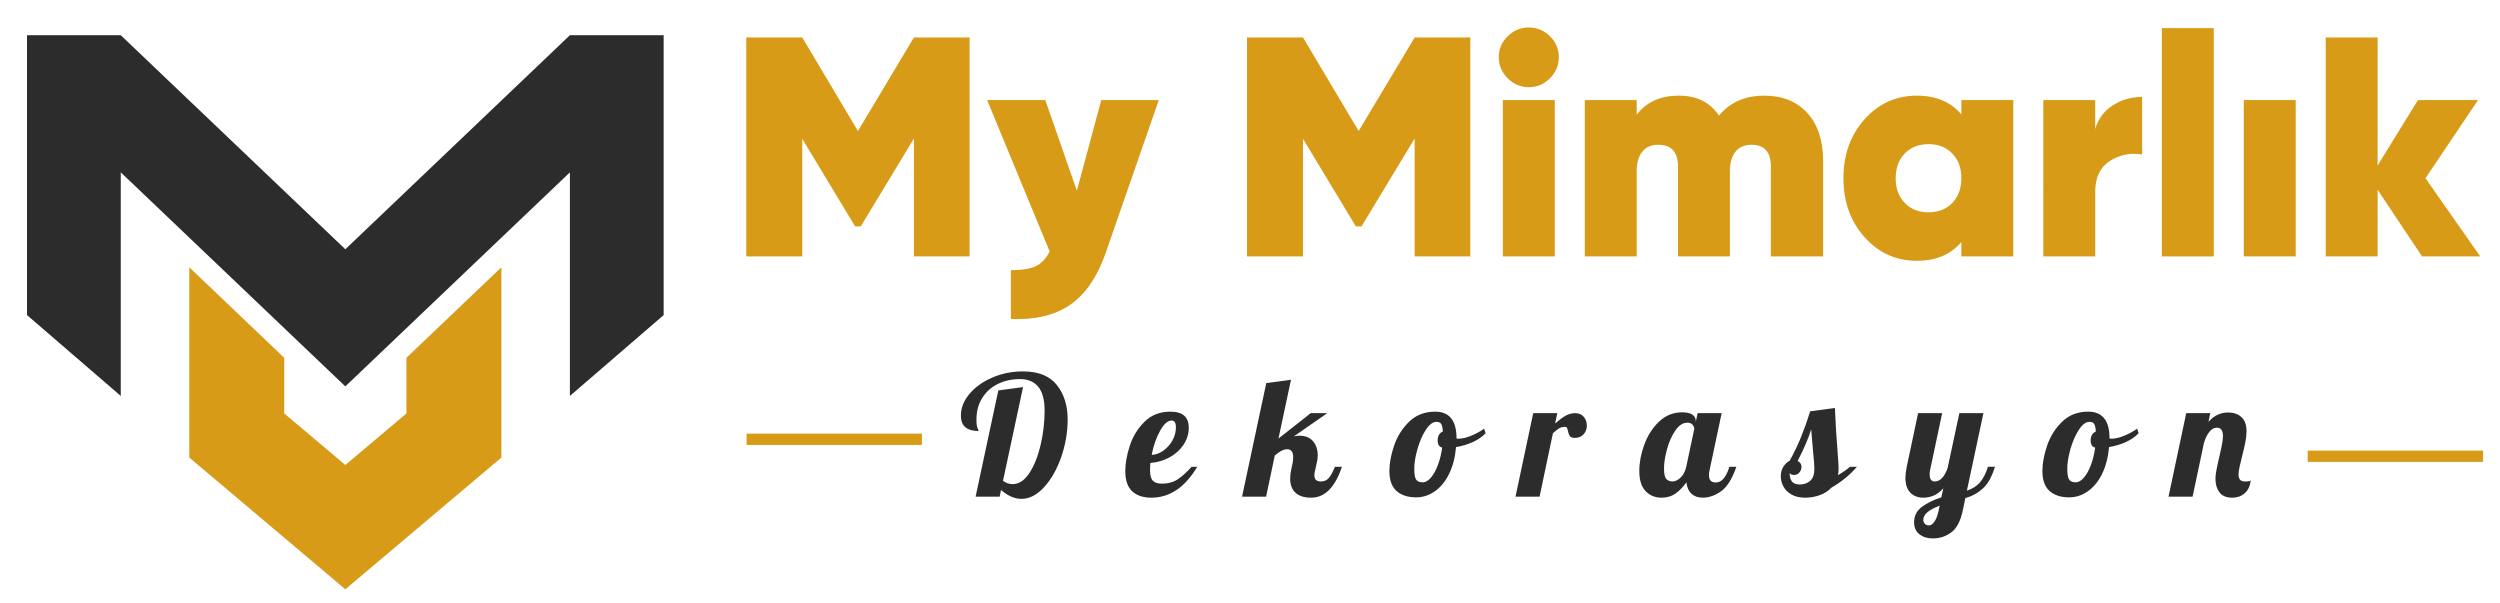
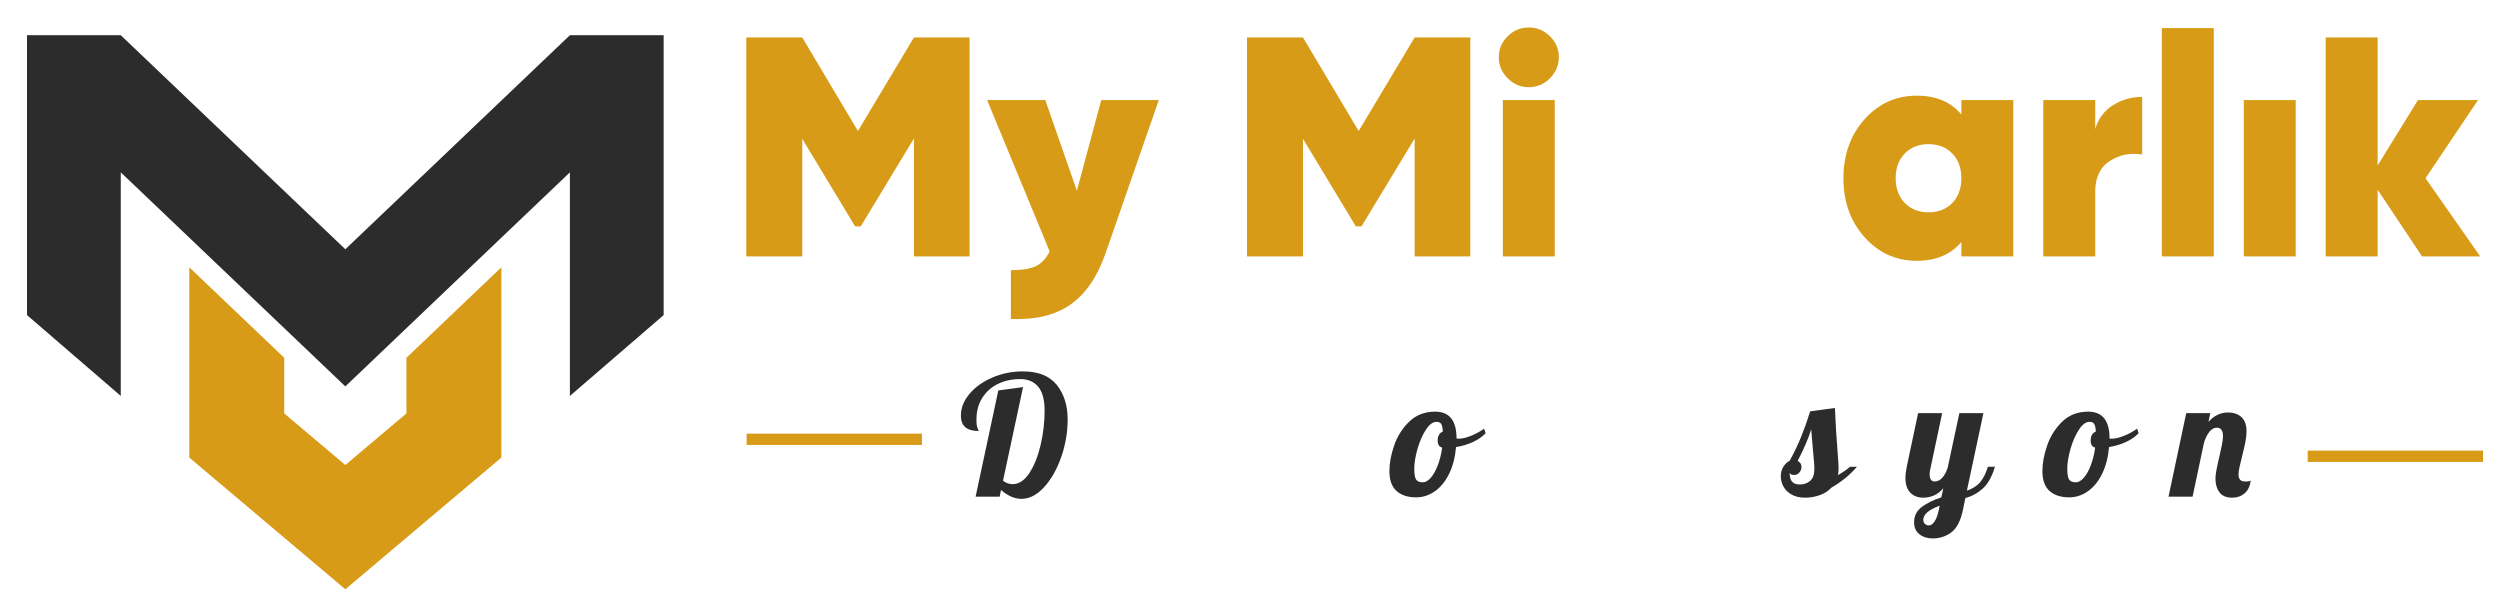
<svg xmlns="http://www.w3.org/2000/svg" version="1.1" id="Layer_1" x="0px" y="0px" viewBox="0 0 1326 320" style="enable-background:new 0 0 1326 320;" xml:space="preserve">
  <polygon id="yletter" style="fill-rule:evenodd;clip-rule:evenodd;fill:#D79B17;" points="150.763,219.289 150.763,189.776   100.392,141.766 100.392,242.687 183.164,312.556 265.936,242.687 265.936,141.766 215.565,189.776 215.565,219.289   183.164,246.639 " />
  <polygon id="mletter" style="fill-rule:evenodd;clip-rule:evenodd;fill:#2C2C2C;" points="64.056,18.683 183.164,132.204   302.272,18.683 352,18.683 352,167.125 302.272,210.007 302.272,91.422 302.272,91.418 183.164,204.941 64.056,91.418   64.056,91.422 64.056,210.007 14.328,167.125 14.328,18.683 " />
  <g>
    <path style="fill:#D79B17;" d="M514.271,19.882v116.123h-29.529V73.465l-28.201,46.615h-2.986L425.52,73.63v62.375h-29.694V19.882   h29.694l29.528,49.601l29.694-49.601H514.271z" />
    <path style="fill:#D79B17;" d="M584.11,53.06h30.524l-28.367,81.618c-4.425,12.496-10.674,21.509-18.746,27.04   c-8.074,5.529-18.525,8.017-31.353,7.465v-25.879c5.86,0,10.285-0.721,13.271-2.157c2.986-1.438,5.417-4.039,7.299-7.797   L523.56,53.06h30.855l16.755,48.108L584.11,53.06z" />
    <path style="fill:#D79B17;" d="M779.858,19.882v116.123H750.33V73.465l-28.201,46.615h-2.986l-28.036-46.45v62.375h-29.694V19.882   h29.694l29.528,49.601l29.694-49.601H779.858z" />
    <path style="fill:#D79B17;" d="M822.077,41.531c-3.152,3.152-6.884,4.728-11.198,4.728c-4.313,0-8.045-1.576-11.197-4.728   s-4.728-6.884-4.728-11.198c0-4.313,1.576-8.017,4.728-11.114c3.152-3.095,6.884-4.645,11.197-4.645   c4.313,0,8.046,1.55,11.198,4.645c3.152,3.097,4.728,6.801,4.728,11.114C826.805,34.646,825.229,38.379,822.077,41.531z    M797.111,136.005V53.06h27.538v82.945H797.111z" />
-     <path style="fill:#D79B17;" d="M935.793,50.738c9.622,0,17.224,3.069,22.81,9.207c5.583,6.138,8.377,14.572,8.377,25.298v50.763   h-27.704v-47.61c0-7.74-3.429-11.612-10.285-11.612c-3.761,0-6.61,1.244-8.543,3.732c-1.936,2.488-2.903,5.889-2.903,10.202v45.288   h-27.538v-47.61c0-7.74-3.483-11.612-10.451-11.612c-3.761,0-6.609,1.244-8.543,3.732c-1.937,2.488-2.903,5.889-2.903,10.202   v45.288h-27.538V53.06h27.538v7.797c5.085-6.745,12.551-10.119,22.395-10.119c9.51,0,16.589,3.541,21.234,10.617   C917.489,54.278,925.508,50.738,935.793,50.738z" />
    <path style="fill:#D79B17;" d="M1040.305,53.06h27.538v82.945h-27.538v-7.631c-5.64,6.636-13.494,9.953-23.556,9.953   c-11.061,0-20.322-4.173-27.787-12.524c-7.465-8.349-11.198-18.771-11.198-31.271c0-12.496,3.732-22.919,11.198-31.271   c7.465-8.349,16.726-12.524,27.787-12.524c10.062,0,17.916,3.318,23.556,9.953V53.06z M1010.279,107.638   c3.206,3.318,7.408,4.977,12.607,4.977c5.197,0,9.399-1.659,12.608-4.977c3.206-3.318,4.811-7.686,4.811-13.105   c0-5.417-1.604-9.788-4.811-13.105c-3.209-3.317-7.411-4.977-12.608-4.977c-5.2,0-9.401,1.659-12.607,4.977   c-3.209,3.318-4.811,7.688-4.811,13.105C1005.468,99.953,1007.07,104.32,1010.279,107.638z" />
    <path style="fill:#D79B17;" d="M1111.304,68.488c1.547-5.417,4.645-9.622,9.29-12.607c4.645-2.986,9.842-4.479,15.594-4.479v30.524   c-6.304-0.996-12.027,0.166-17.17,3.483s-7.714,8.738-7.714,16.257v34.339h-27.538V53.06h27.538V68.488z" />
    <path style="fill:#D79B17;" d="M1146.638,136.005v-121.1h27.538v121.1H1146.638z" />
    <path style="fill:#D79B17;" d="M1190.101,136.005V53.06h27.538v82.945H1190.101z" />
    <path style="fill:#D79B17;" d="M1315.513,136.005h-30.855l-23.557-35.334v35.334h-27.538V19.882h27.538v67.849l21.4-34.671h31.851   l-27.87,41.473L1315.513,136.005z" />
  </g>
  <g>
    <path style="fill:#2C2C2C;" d="M530.929,259.896l-0.709,3.544h-12.759l12.05-56.353l13.114-1.772l-10.633,49.708   c1.653,1.182,3.337,1.772,5.051,1.772c3.367,0,6.335-1.949,8.905-5.848c2.569-3.899,4.563-8.861,5.981-14.886   c1.417-6.025,2.126-12.108,2.126-18.252c0-5.789-1.138-10.026-3.412-12.715c-2.274-2.688-5.449-4.032-9.525-4.032   c-4.43,0-8.404,0.872-11.917,2.614c-3.515,1.743-6.277,4.239-8.284,7.487c-2.009,3.249-3.013,7.059-3.013,11.43   c0,2.186,0.206,3.708,0.62,4.563c0.413,0.857,0.62,1.344,0.62,1.462c-3.072,0-5.42-0.649-7.044-1.949   c-1.625-1.299-2.437-3.396-2.437-6.291c0-4.016,1.506-7.826,4.519-11.43c3.013-3.602,7.044-6.497,12.095-8.683   c5.05-2.185,10.5-3.278,16.348-3.278c8.092,0,14.058,2.392,17.898,7.177c3.839,4.785,5.76,10.898,5.76,18.341   c0,6.734-1.138,13.366-3.412,19.892c-2.274,6.527-5.302,11.859-9.082,15.993c-3.781,4.135-7.797,6.202-12.05,6.202   C538.194,264.592,534.59,263.028,530.929,259.896z" />
-     <path style="fill:#2C2C2C;" d="M600.483,260.561c-2.423-2.273-3.633-5.833-3.633-10.677c0-4.076,0.797-8.564,2.392-13.468   c1.595-4.902,4.194-9.14,7.797-12.715c3.603-3.573,8.181-5.361,13.734-5.361c6.497,0,9.747,2.835,9.747,8.506   c0,3.309-0.946,6.351-2.835,9.126c-1.891,2.777-4.401,5.006-7.531,6.689c-3.132,1.684-6.468,2.644-10.013,2.88   c-0.119,1.772-0.177,2.954-0.177,3.544c0,2.895,0.501,4.859,1.506,5.892c1.004,1.034,2.628,1.551,4.874,1.551   c3.189,0,5.921-0.738,8.196-2.215c2.273-1.476,4.77-3.721,7.487-6.734h3.012c-6.557,10.929-14.679,16.392-24.366,16.392   C606.3,263.972,602.904,262.835,600.483,260.561z M617.096,238.985c1.979-1.417,3.573-3.219,4.785-5.405   c1.21-2.185,1.816-4.488,1.816-6.911c0-2.421-0.739-3.633-2.215-3.633c-2.126,0-4.209,1.861-6.247,5.582   c-2.038,3.722-3.5,7.945-4.386,12.67C613.034,241.171,615.117,240.403,617.096,238.985z" />
-     <path style="fill:#2C2C2C;" d="M687.138,261.358c-1.892-1.742-2.835-4.238-2.835-7.487c0-1.417,0.177-2.953,0.531-4.607   l0.709-3.456c0.235-1.004,0.354-2.096,0.354-3.278c0-2.835-1.063-4.253-3.19-4.253c-0.945,0-1.935,0.266-2.968,0.797   c-1.034,0.531-2.23,1.359-3.588,2.481l-4.607,21.885h-12.759l12.848-60.251l13.113-1.772l-6.646,31.189l17.101-13.468h8.771   l-17.721,12.316c0.886-0.235,1.861-0.354,2.924-0.354c3.19,0,5.611,0.975,7.266,2.924c1.653,1.95,2.481,4.43,2.481,7.443   c0,1.241-0.119,2.363-0.354,3.367l-0.975,4.43c-0.296,1.063-0.443,2.009-0.443,2.835c0,2.186,1.152,3.278,3.456,3.278   c1.772,0,3.19-0.634,4.253-1.905c1.063-1.27,2.126-3.234,3.19-5.892h3.721c-3.663,10.929-9.097,16.392-16.303,16.392   C691.803,263.972,689.027,263.101,687.138,261.358z" />
    <path style="fill:#2C2C2C;" d="M740.742,260.428c-2.54-2.244-3.81-5.788-3.81-10.632c0-4.017,0.828-8.476,2.48-13.379   c1.653-4.902,4.312-9.14,7.975-12.715c3.662-3.573,8.27-5.361,13.822-5.361c7.561,0,11.342,4.727,11.342,14.177v0.089   c0.177,0.06,0.501,0.088,0.975,0.088c1.949,0,4.193-0.516,6.734-1.55c2.539-1.033,4.843-2.289,6.911-3.766l0.797,2.392   c-1.714,1.832-3.943,3.382-6.689,4.652c-2.747,1.271-5.746,2.171-8.994,2.703c-0.473,5.375-1.684,10.072-3.633,14.088   c-1.949,4.018-4.46,7.119-7.531,9.304c-3.072,2.186-6.41,3.278-10.012,3.278C746.737,263.795,743.281,262.673,740.742,260.428z    M758.906,253.384c1.418-1.624,2.658-3.839,3.722-6.646c1.063-2.805,1.83-5.921,2.304-9.348c-1.595-0.354-2.393-1.595-2.393-3.722   c0-2.421,0.915-4.016,2.747-4.785c-0.119-1.949-0.414-3.292-0.886-4.031c-0.474-0.738-1.3-1.107-2.481-1.107   c-1.949,0-3.84,1.417-5.671,4.253c-1.832,2.835-3.309,6.233-4.43,10.189c-1.123,3.958-1.684,7.443-1.684,10.456   c0,2.835,0.324,4.74,0.975,5.715c0.649,0.975,1.83,1.462,3.544,1.462C756.071,255.82,757.489,255.009,758.906,253.384z" />
-     <path style="fill:#2C2C2C;" d="M813.221,219.138h12.759l-1.152,5.493c2.007-1.772,3.824-3.13,5.449-4.076   c1.624-0.944,3.381-1.417,5.272-1.417c1.89,0,3.381,0.65,4.475,1.949c1.092,1.3,1.639,2.866,1.639,4.696   c0,1.714-0.562,3.22-1.684,4.519c-1.123,1.3-2.688,1.949-4.696,1.949c-1.3,0-2.171-0.31-2.614-0.93   c-0.443-0.621-0.784-1.521-1.019-2.703c-0.177-0.767-0.354-1.329-0.532-1.684s-0.502-0.531-0.975-0.531   c-1.241,0-2.29,0.252-3.146,0.753c-0.857,0.502-1.964,1.374-3.323,2.614l-7.088,33.67h-12.759L813.221,219.138z" />
-     <path style="fill:#2C2C2C;" d="M872.852,260.517c-2.245-2.304-3.367-5.906-3.367-10.81c0-4.371,0.872-8.963,2.614-13.778   c1.742-4.814,4.342-8.89,7.797-12.228c3.456-3.336,7.576-5.006,12.36-5.006c2.421,0,4.223,0.414,5.405,1.241   c1.181,0.828,1.772,1.92,1.772,3.278v0.62l0.975-4.696h12.759l-6.379,30.125c-0.237,0.886-0.354,1.832-0.354,2.835   c0,2.541,1.21,3.81,3.633,3.81c1.653,0,3.086-0.767,4.297-2.304c1.21-1.536,2.171-3.544,2.879-6.025h3.722   c-2.186,6.379-4.889,10.708-8.107,12.98c-3.22,2.275-6.454,3.412-9.702,3.412c-2.481,0-4.475-0.694-5.981-2.083   c-1.506-1.387-2.408-3.411-2.702-6.069c-1.714,2.423-3.619,4.386-5.715,5.892c-2.097,1.506-4.594,2.26-7.487,2.26   C877.902,263.972,875.096,262.82,872.852,260.517z M891.414,253.295c1.447-1.388,2.437-3.292,2.968-5.715l4.253-20.024   c0-0.767-0.296-1.521-0.886-2.26c-0.591-0.738-1.506-1.107-2.747-1.107c-2.363,0-4.49,1.374-6.379,4.12   c-1.891,2.747-3.367,6.056-4.43,9.924c-1.063,3.87-1.595,7.281-1.595,10.234c0,2.954,0.428,4.844,1.285,5.67   c0.855,0.828,1.905,1.241,3.146,1.241C888.504,255.377,889.966,254.684,891.414,253.295z" />
    <path style="fill:#2C2C2C;" d="M950.291,262.333c-1.949-1.092-3.396-2.51-4.341-4.253c-0.944-1.741-1.418-3.558-1.418-5.449   c0-1.95,0.458-3.647,1.374-5.095c0.917-1.447,2.022-2.495,3.323-3.146c2.304-4.134,4.311-8.313,6.025-12.538   c1.713-4.222,3.336-8.786,4.874-13.689l13.113-1.772c0.295,7.562,0.797,15.743,1.506,24.543c0.295,3.544,0.443,6.114,0.443,7.709   c0,1.359-0.119,2.481-0.354,3.367c2.776-1.595,4.902-3.071,6.38-4.43h3.721c-3.781,4.372-8.3,8.063-13.557,11.076   c-1.714,1.832-3.825,3.176-6.335,4.032c-2.511,0.855-5.037,1.285-7.576,1.285C954.632,263.972,952.24,263.427,950.291,262.333z    M960.126,255.023c1.476-1.299,2.215-3.396,2.215-6.291c0-1.772-0.177-4.253-0.532-7.443c-0.591-6.734-0.975-11.253-1.152-13.557   c-1.417,4.667-3.81,10.25-7.177,16.747c1.358,0.709,2.038,1.743,2.038,3.101c0,1.123-0.37,2.126-1.108,3.013   c-0.739,0.886-1.669,1.329-2.791,1.329c-1.24,0-2.038-0.384-2.392-1.152c0,2.126,0.428,3.692,1.285,4.696   c0.855,1.005,2.229,1.506,4.12,1.506C956.817,256.972,958.648,256.323,960.126,255.023z" />
    <path style="fill:#2C2C2C;" d="M1018.072,283.376c-1.891-1.477-2.835-3.604-2.835-6.379c0-3.367,1.358-6.069,4.076-8.107   c2.716-2.038,6.172-3.737,10.367-5.095l1.063-4.785c-1.714,1.891-3.456,3.19-5.228,3.898c-1.772,0.709-3.575,1.063-5.405,1.063   c-2.835,0-5.125-0.886-6.867-2.658c-1.743-1.772-2.614-4.43-2.614-7.975c0-1.476,0.237-3.396,0.709-5.759l6.025-28.442h12.759   l-6.379,30.125c-0.177,0.709-0.266,1.448-0.266,2.215c0,2.6,0.886,3.898,2.658,3.898c1.536,0,2.894-0.665,4.076-1.994   c1.181-1.329,2.126-3.086,2.835-5.272l6.203-28.974h12.759l-8.771,41.112c2.835-0.944,5.108-2.362,6.822-4.253   c1.713-1.89,3.16-4.696,4.342-8.417h3.721c-1.595,5.258-3.751,9.112-6.468,11.563c-2.718,2.452-5.79,4.12-9.215,5.006l-1.329,6.379   c-1.183,5.729-3.221,9.672-6.114,11.829c-2.895,2.156-6.173,3.234-9.835,3.234C1022.325,285.592,1019.962,284.853,1018.072,283.376   z M1026.047,276.643c0.944-1.359,1.684-3.309,2.215-5.848l0.532-2.569c-5.79,2.126-8.683,4.637-8.683,7.531   c0,0.767,0.266,1.447,0.797,2.038c0.532,0.59,1.27,0.886,2.215,0.886C1024.126,278.681,1025.101,278,1026.047,276.643z" />
    <path style="fill:#2C2C2C;" d="M1087.095,260.428c-2.54-2.244-3.81-5.788-3.81-10.632c0-4.017,0.828-8.476,2.48-13.379   c1.653-4.902,4.312-9.14,7.975-12.715c3.662-3.573,8.27-5.361,13.822-5.361c7.561,0,11.342,4.727,11.342,14.177v0.089   c0.177,0.06,0.501,0.088,0.975,0.088c1.949,0,4.193-0.516,6.734-1.55c2.539-1.033,4.843-2.289,6.911-3.766l0.797,2.392   c-1.714,1.832-3.943,3.382-6.689,4.652c-2.747,1.271-5.746,2.171-8.994,2.703c-0.473,5.375-1.684,10.072-3.633,14.088   c-1.949,4.018-4.46,7.119-7.531,9.304c-3.072,2.186-6.41,3.278-10.012,3.278C1093.09,263.795,1089.634,262.673,1087.095,260.428z    M1105.259,253.384c1.418-1.624,2.658-3.839,3.722-6.646c1.063-2.805,1.83-5.921,2.304-9.348c-1.595-0.354-2.393-1.595-2.393-3.722   c0-2.421,0.915-4.016,2.747-4.785c-0.119-1.949-0.414-3.292-0.886-4.031c-0.474-0.738-1.3-1.107-2.481-1.107   c-1.949,0-3.84,1.417-5.671,4.253c-1.832,2.835-3.309,6.233-4.43,10.189c-1.123,3.958-1.684,7.443-1.684,10.456   c0,2.835,0.324,4.74,0.975,5.715c0.649,0.975,1.83,1.462,3.544,1.462C1102.423,255.82,1103.841,255.009,1105.259,253.384z" />
    <path style="fill:#2C2C2C;" d="M1177.206,261.137c-1.418-1.89-2.127-4.282-2.127-7.177c0-1.24,0.147-2.643,0.443-4.208   c0.295-1.564,0.605-3.086,0.93-4.563c0.324-1.476,0.545-2.421,0.665-2.835c0.472-2.067,0.915-4.105,1.329-6.114   c0.413-2.007,0.62-3.633,0.62-4.874c0-3.012-1.063-4.519-3.189-4.519c-1.537,0-2.895,0.753-4.076,2.259   c-1.182,1.506-2.126,3.471-2.835,5.892l-6.025,28.442h-12.759l9.392-44.302h12.759l-0.975,4.607   c2.953-3.308,6.409-4.962,10.367-4.962c3.013,0,5.405,0.828,7.177,2.481c1.772,1.654,2.658,4.164,2.658,7.531   c0,1.714-0.208,3.619-0.621,5.715c-0.414,2.098-1.005,4.652-1.772,7.665c-0.474,1.832-0.901,3.619-1.285,5.36   c-0.385,1.743-0.576,3.117-0.576,4.12c0,1.183,0.266,2.098,0.798,2.747c0.531,0.65,1.446,0.975,2.747,0.975   c1.417,0,2.392-0.177,2.924-0.532c-0.354,3.013-1.433,5.287-3.234,6.823c-1.803,1.537-3.974,2.304-6.513,2.304   C1180.897,263.972,1178.624,263.028,1177.206,261.137z" />
  </g>
  <rect x="396" y="230" style="fill-rule:evenodd;clip-rule:evenodd;fill:#D79B17;" width="93" height="6" />
  <rect x="1224" y="239" style="fill-rule:evenodd;clip-rule:evenodd;fill:#D79B17;" width="93" height="6" />
  <g>
</g>
  <g>
</g>
  <g>
</g>
  <g>
</g>
  <g>
</g>
  <g>
</g>
  <g>
</g>
  <g>
</g>
  <g>
</g>
  <g>
</g>
  <g>
</g>
</svg>